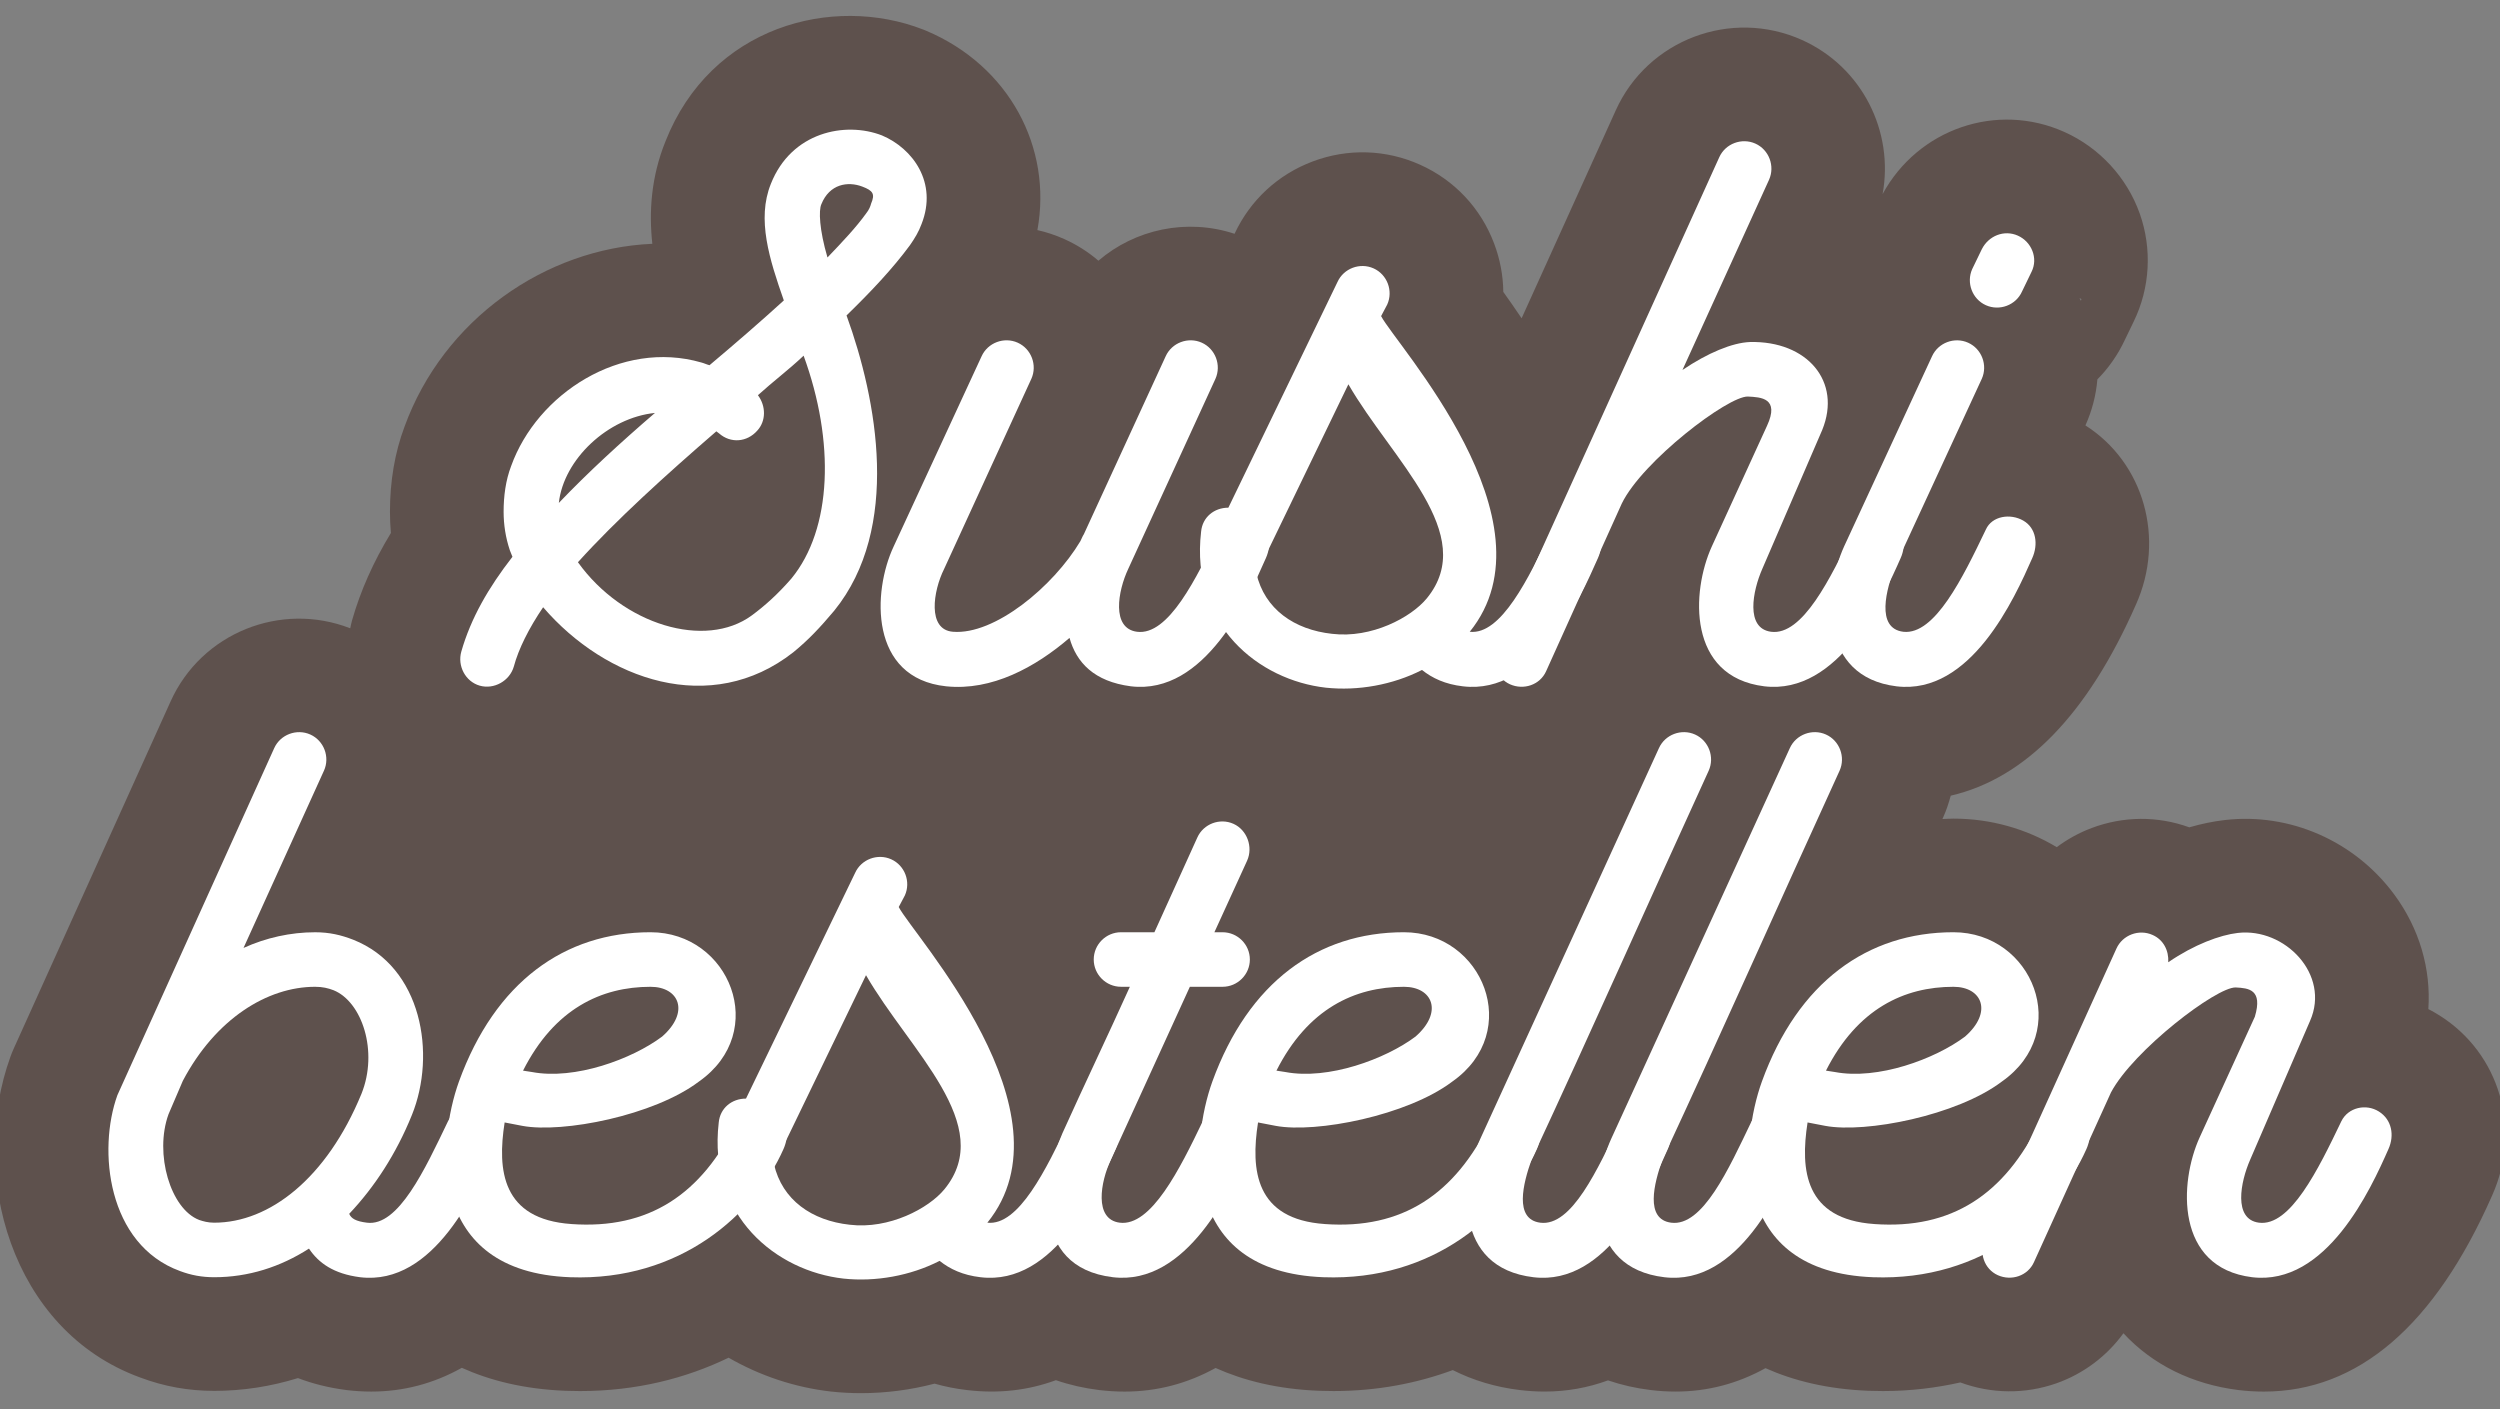
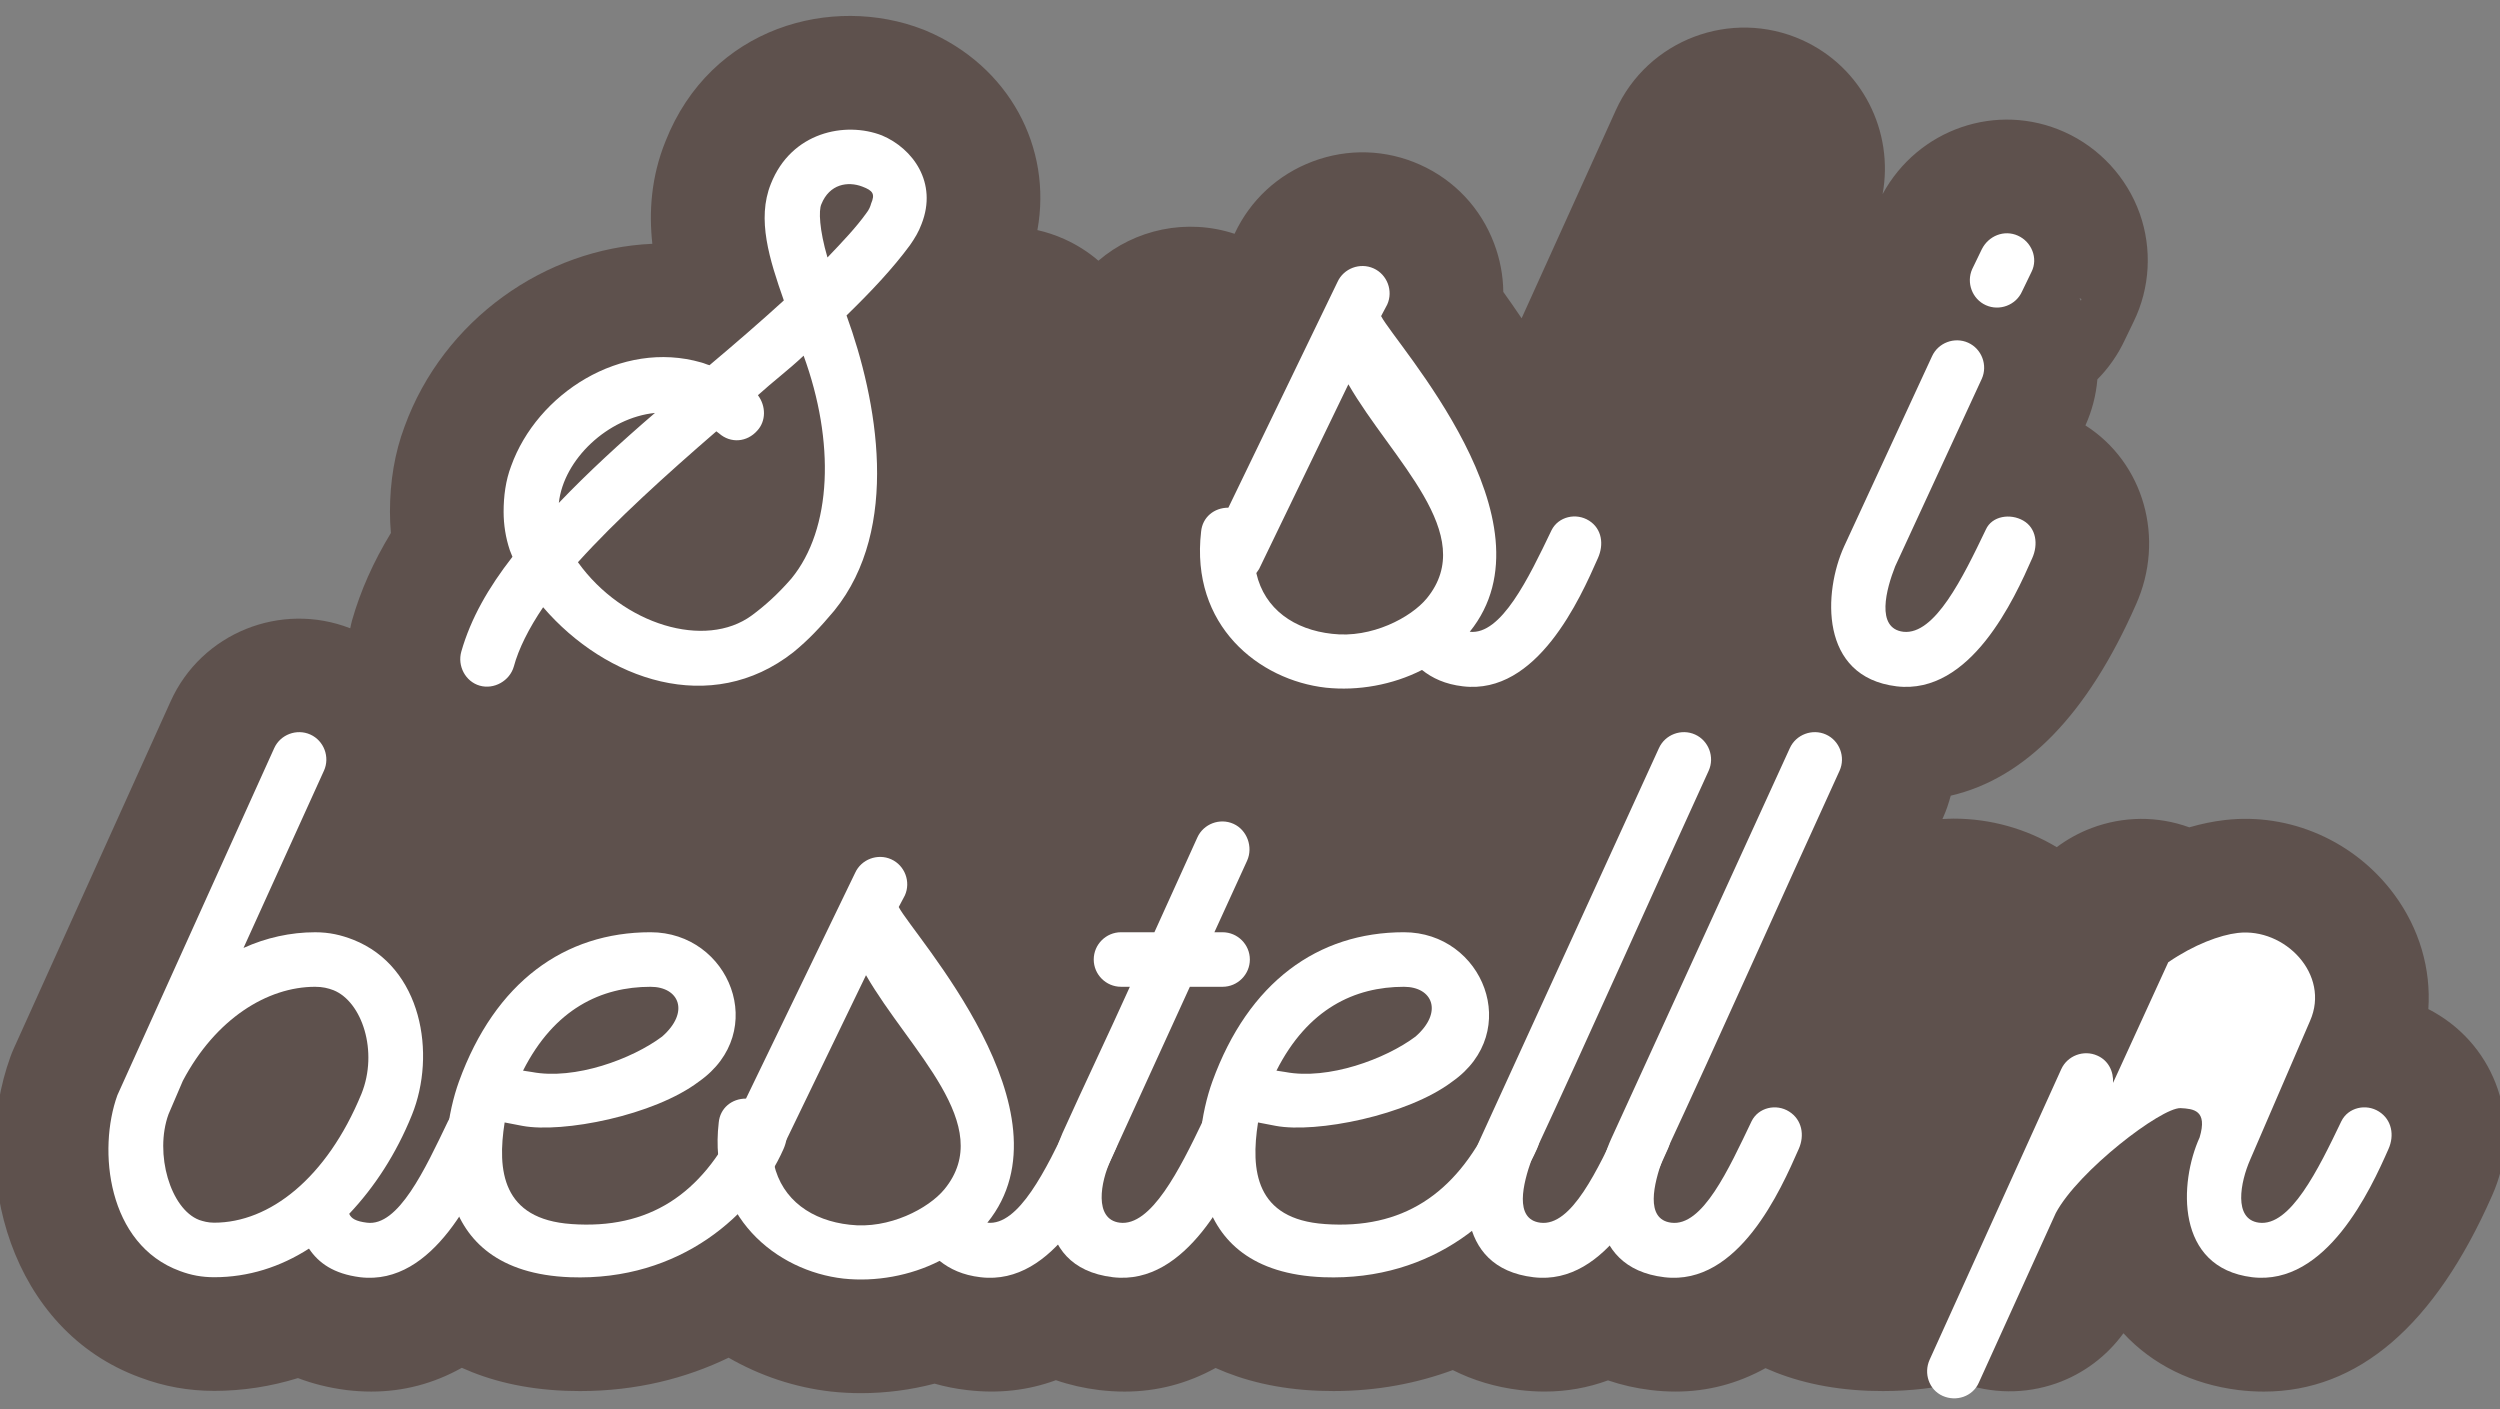
<svg xmlns="http://www.w3.org/2000/svg" id="Weisse_Schrift" viewBox="0 0 220 124">
  <rect x="0" y="0" width="220" height="124" fill="#808080" stroke="none" />
  <defs>
    <style>
      .cls-1 {
        fill: #fff;
      }

      .cls-2 {
        fill: #5e514d;
      }
    </style>
  </defs>
  <path class="cls-2" d="M214.688,89.366c-.324-.205-.656-.394-.994-.566.242-3.525-.778-7.071-2.996-10.079-3.471-4.708-9.19-7.224-14.919-6.557-1.015.117-2.062.333-3.122.641-2.777-1.009-5.795-.992-8.595.062-1.115.42-2.142.991-3.069,1.683-2.669-1.605-5.788-2.511-9.09-2.511-.328,0-.645.026-.97.036.014-.031.028-.062.043-.093.009-.02.018-.04.027-.06.281-.624.491-1.262.662-1.902,6.569-1.525,12.04-7.15,16.291-16.799,2.619-5.82.703-12.508-4.438-15.784.585-1.301.936-2.668,1.052-4.051.97-.98,1.792-2.139,2.407-3.454l.787-1.629c1.443-2.947,1.638-6.409.532-9.514-1.131-3.174-3.542-5.788-6.616-7.17-5.956-2.68-12.891-.274-16.01,5.46,1.011-5.487-1.785-11.173-7.09-13.559-6.237-2.806-13.595-.019-16.393,6.194l-8.284,18.296c-.569-.848-1.116-1.632-1.611-2.321-.016-1.434-.283-2.871-.805-4.253-1.172-3.112-3.483-5.576-6.507-6.936-3.009-1.355-6.371-1.458-9.466-.291-3.054,1.15-5.482,3.397-6.858,6.336l-.014.029c-4.217-1.391-8.765-.39-11.98,2.368-.893-.767-1.9-1.409-3.001-1.903-.776-.349-1.569-.611-2.368-.791,1.328-7.284-2.505-14.466-9.784-17.541-.089-.038-.179-.074-.269-.109-8.009-3.114-18.691-.258-22.674,9.834-1.273,3.151-1.466,6.219-1.159,9.022-9.425.408-18.389,6.675-21.81,16.101-.849,2.265-1.279,4.782-1.279,7.483,0,.625.028,1.247.083,1.865-1.547,2.546-2.675,5.088-3.417,7.685-.067.234-.11.468-.163.702-6.105-2.382-13.091.406-15.805,6.431L1.215,92.26c-.105.233-.202.47-.289.711-3.724,10.277.007,24.094,11.408,28.248,2.111.792,4.242,1.178,6.513,1.178,2.497,0,4.978-.382,7.371-1.125,1.257.48,2.678.85,4.285,1.055.736.088,1.461.132,2.175.132,2.837-0,5.491-.71,7.963-2.091,2.454,1.108,5.461,1.882,9.155,2.023.423.016.84.023,1.255.023,4.991-.001,9.344-1.137,13.066-2.936,2.737,1.576,5.815,2.62,9.051,2.983.863.092,1.732.137,2.603.137,2.178,0,4.363-.284,6.471-.837.921.263,1.875.452,2.859.565,2.768.331,5.374.03,7.819-.87,1.201.414,2.477.708,3.82.87.751.089,1.491.134,2.219.134,2.857-0,5.527-.707,8.012-2.078,2.448,1.1,5.445,1.867,9.123,2.007.423.016.84.023,1.255.023,3.885-0,7.377-.696,10.496-1.845,1.777.898,3.76,1.502,5.915,1.758.736.088,1.461.132,2.175.132,1.942,0,3.798-.336,5.57-.984,1.19.405,2.449.695,3.774.853.736.088,1.461.132,2.175.132,2.816-0,5.451-.7,7.908-2.06,2.442,1.092,5.43,1.852,9.09,1.992.423.016.84.023,1.255.023,2.419-0,4.679-.282,6.803-.758,2.722,1.006,5.686,1.047,8.442.08,2.386-.837,4.453-2.398,5.909-4.409,2.549,2.752,6.036,4.492,10.136,5,.752.09,1.491.134,2.219.134,8.29-.001,15.048-5.807,20.084-17.24,2.627-5.839.685-12.509-4.614-15.855ZM183.16,26.317c-.011.051-.023.102-.035.152-.042-.079-.085-.157-.128-.234l.164.082Z" />
  <path class="cls-1" d="M44.858,48.397c-.36-1.079-.54-2.22-.54-3.359,0-1.38.18-2.76.66-4.019,2.279-6.36,9.659-11.16,16.739-9.12.24.06.479.181.72.24,2.28-1.92,4.5-3.84,6.54-5.7-1.26-3.6-2.4-7.14-1.141-10.259,1.801-4.561,6.54-5.521,9.78-4.261,2.7,1.141,4.92,4.141,3.479,7.8-.24.66-.6,1.261-1.02,1.86-1.5,2.04-3.42,4.08-5.58,6.18,2.7,7.439,4.8,18.719-1.08,25.979-1.26,1.5-2.279,2.58-3.6,3.66-7.26,5.7-16.499,2.46-22.02-3.96-1.26,1.86-2.159,3.66-2.579,5.22-.36,1.26-1.74,2.04-3,1.681-1.261-.36-1.98-1.74-1.62-3,.84-2.94,2.399-5.64,4.5-8.34-.06-.18-.181-.42-.24-.601ZM57.637,36.338c-4.14.42-8.039,4.079-8.46,7.919,2.58-2.699,5.46-5.34,8.46-7.919ZM66.637,37.898c-.9,1.02-2.34,1.14-3.36.24-.06-.06-.18-.12-.239-.181-4.44,3.84-8.82,7.8-12.18,11.52,3.96,5.521,11.219,7.68,15.299,4.68,1.141-.84,2.28-1.859,3.481-3.239,3.6-4.38,3.84-12.06,1.08-19.619-1.261,1.2-2.7,2.279-4.021,3.479.72.96.72,2.28-.06,3.12ZM76.237,18.758c.24-.3.359-.6.42-.84.359-.84.18-1.14-.78-1.5-1.26-.479-2.88-.239-3.6,1.56-.24.54-.18,2.22.54,4.68,1.319-1.38,2.519-2.64,3.42-3.9Z" />
-   <path class="cls-1" d="M106.958,33.338l-7.68,16.739c-.9,1.92-1.5,5.22.779,5.519,2.761.36,5.221-4.68,7.26-8.94.601-1.2,2.16-1.56,3.3-.84,1.141.72,1.32,2.1.78,3.3-1.56,3.54-5.34,12.06-11.879,11.279-3.24-.42-4.801-2.1-5.4-4.26-3,2.58-6.84,4.68-10.859,4.26-6.779-.72-6.479-8.34-4.62-12.3l7.74-16.739c.54-1.199,1.98-1.739,3.18-1.199,1.2.539,1.74,1.98,1.2,3.18l-7.68,16.739c-.96,1.92-1.5,5.34.779,5.519,3.66.3,8.82-3.96,11.22-7.979.12-.24.18-.42.3-.601l7.2-15.659c.54-1.199,1.98-1.739,3.18-1.199,1.2.539,1.74,1.98,1.2,3.18Z" />
  <path class="cls-1" d="M122.077,26.798l-.54,1.02c1.26,2.46,15.659,18.06,7.8,27.779,2.76.3,5.16-4.68,7.199-8.94.601-1.2,2.16-1.56,3.301-.84,1.14.72,1.319,2.1.779,3.3-1.56,3.54-5.34,12.06-11.879,11.279-1.56-.18-2.7-.72-3.601-1.44-2.579,1.319-5.64,1.859-8.459,1.56-5.88-.66-11.94-5.46-10.979-13.739.119-1.26,1.14-2.101,2.399-2.101l9.6-19.858c.54-1.2,1.98-1.74,3.18-1.2s1.74,1.98,1.2,3.18ZM110.797,50.077c-.06.12-.181.239-.24.359.72,3.181,3.359,4.981,6.66,5.34,3.479.42,6.959-1.44,8.339-3.119,4.62-5.641-3.06-12.18-6.899-18.84l-7.859,16.26Z" />
-   <path class="cls-1" d="M155.676,15.819l-7.62,16.739c2.22-1.5,4.38-2.399,5.939-2.46,5.04-.12,8.1,3.479,6.36,7.74l-5.28,12.239c-.84,1.92-1.5,5.22.78,5.519,2.76.36,5.22-4.68,7.26-8.94.6-1.2,2.16-1.56,3.3-.84,1.14.72,1.38,2.1.84,3.3-1.56,3.54-5.46,12.06-12,11.279-6.779-.84-6.419-8.34-4.619-12.3l4.859-10.619c1.14-2.46-.54-2.521-1.68-2.58-1.74-.06-9.3,5.7-11.1,9.42l-6.66,14.759c-.54,1.2-1.98,1.681-3.18,1.141s-1.68-1.98-1.14-3.18l19.56-43.199c.54-1.199,1.98-1.739,3.18-1.199s1.739,1.98,1.2,3.18Z" />
  <path class="cls-1" d="M174.396,33.338l-7.62,16.499c-.78,1.98-1.74,5.46.72,5.76,2.76.3,5.22-4.74,7.26-9,.54-1.199,2.16-1.44,3.3-.779,1.141.659,1.32,2.1.78,3.3-1.56,3.54-5.399,12.06-11.94,11.279-6.84-.84-6.42-8.34-4.62-12.3l7.74-16.739c.54-1.199,1.98-1.739,3.18-1.199,1.2.539,1.74,1.98,1.2,3.18ZM178.776,23.918l-.841,1.74c-.54,1.199-1.98,1.739-3.18,1.199-1.2-.539-1.739-1.98-1.2-3.18l.841-1.739c.6-1.2,1.98-1.74,3.18-1.2s1.8,1.98,1.2,3.18Z" />
  <path class="cls-1" d="M28.509,67.819l-7.08,15.6c1.98-.9,4.14-1.38,6.3-1.38,1.26,0,2.28.239,3.36.659,6.06,2.4,7.319,10.08,5.159,15.42-1.38,3.42-3.3,6.359-5.519,8.699.18.42.6.66,1.56.78,2.761.36,5.101-4.68,7.141-8.94.6-1.2,2.159-1.56,3.3-.84,1.14.72,1.319,2.1.779,3.3-1.56,3.54-5.279,12.06-11.819,11.279-2.34-.3-3.66-1.26-4.5-2.519-2.519,1.619-5.34,2.519-8.34,2.519-1.079,0-2.039-.18-2.999-.54-6.42-2.34-7.26-10.68-5.521-15.479l13.8-30.539c.54-1.199,1.98-1.739,3.18-1.199s1.74,1.98,1.2,3.18ZM17.529,107.357c.359.12.78.24,1.319.24,4.86,0,9.9-3.899,12.96-11.34,1.5-3.72.06-8.1-2.46-9.119-.48-.181-.96-.3-1.62-.3-4.199,0-8.76,2.819-11.64,8.279l-1.26,2.939c-1.26,3.481.18,8.34,2.7,9.3Z" />
  <path class="cls-1" d="M50.288,107.717c6.779.479,11.459-2.58,14.579-9.06.6-1.2,2.16-1.56,3.3-.84,1.14.72,1.32,2.1.78,3.3-2.521,5.699-9.06,11.64-18.779,11.279-12.6-.48-11.7-11.88-9.78-17.22,3.181-8.759,9.3-13.139,16.859-13.139,6.96,0,10.5,8.759,4.26,13.139-3.959,3-11.999,4.561-15.539,3.9l-1.56-.3c-.66,4.199-.24,8.52,5.88,8.94ZM57.247,86.838c-4.319,0-8.459,1.92-11.219,7.379l.779.12c3.78.721,8.82-1.14,11.46-3.119,2.46-2.16,1.5-4.38-1.02-4.38Z" />
  <path class="cls-1" d="M79.628,78.798l-.54,1.02c1.26,2.46,15.659,18.06,7.8,27.779,2.76.3,5.16-4.68,7.199-8.94.601-1.2,2.16-1.56,3.301-.84,1.14.72,1.319,2.1.779,3.3-1.56,3.54-5.34,12.06-11.879,11.279-1.56-.18-2.7-.72-3.601-1.44-2.579,1.319-5.64,1.859-8.459,1.56-5.88-.66-11.94-5.46-10.979-13.739.119-1.26,1.14-2.101,2.399-2.101l9.6-19.858c.54-1.2,1.98-1.74,3.18-1.2s1.74,1.98,1.2,3.18ZM68.348,102.077c-.06.12-.181.239-.24.359.72,3.181,3.359,4.981,6.66,5.34,3.479.42,6.959-1.44,8.339-3.119,4.62-5.641-3.06-12.18-6.899-18.84l-7.859,16.26Z" />
  <path class="cls-1" d="M109.747,75.738l-2.88,6.3h.72c1.32,0,2.4,1.079,2.4,2.399s-1.08,2.4-2.4,2.4h-2.88l-6.959,15.239c-.9,1.92-1.5,5.22.779,5.519,2.76.36,5.28-4.68,7.32-8.94.6-1.2,2.159-1.56,3.3-.84,1.14.72,1.319,2.1.779,3.3-1.56,3.54-5.459,12.06-11.999,11.279-7.439-.9-6.06-8.94-4.439-12.659,1.92-4.26,4.019-8.64,5.939-12.899h-.78c-1.319,0-2.399-1.08-2.399-2.4s1.08-2.399,2.399-2.399h2.94l3.779-8.34c.54-1.2,1.98-1.74,3.18-1.2,1.2.54,1.74,2.04,1.2,3.24Z" />
  <path class="cls-1" d="M116.587,107.717c6.779.479,11.459-2.58,14.579-9.06.6-1.2,2.16-1.56,3.3-.84,1.14.72,1.32,2.1.78,3.3-2.521,5.699-9.06,11.64-18.779,11.279-12.6-.48-11.7-11.88-9.78-17.22,3.181-8.759,9.3-13.139,16.859-13.139,6.96,0,10.5,8.759,4.26,13.139-3.959,3-11.999,4.561-15.539,3.9l-1.56-.3c-.66,4.199-.24,8.52,5.88,8.94ZM123.546,86.838c-4.319,0-8.459,1.92-11.219,7.379l.779.12c3.78.721,8.82-1.14,11.46-3.119,2.46-2.16,1.5-4.38-1.02-4.38Z" />
  <path class="cls-1" d="M150.366,67.819c-5.22,11.399-10.319,22.919-15.599,34.259-.721,2.04-1.56,5.22.779,5.519,2.76.36,5.04-4.68,7.08-8.94.6-1.2,2.16-1.56,3.3-.84,1.14.72,1.38,2.1.84,3.3-1.56,3.54-5.279,12.06-11.819,11.279-7.08-.84-6.42-8.34-4.68-12.18,5.34-11.64,10.499-22.979,15.719-34.379.54-1.199,1.98-1.739,3.181-1.199,1.199.54,1.739,1.98,1.199,3.18Z" />
  <path class="cls-1" d="M161.885,67.819c-5.22,11.399-10.319,22.919-15.599,34.259-.721,2.04-1.56,5.22.779,5.519,2.76.36,5.04-4.68,7.08-8.94.6-1.2,2.16-1.56,3.3-.84,1.14.72,1.38,2.1.84,3.3-1.56,3.54-5.279,12.06-11.819,11.279-7.08-.84-6.42-8.34-4.68-12.18,5.34-11.64,10.499-22.979,15.719-34.379.54-1.199,1.98-1.739,3.181-1.199,1.199.54,1.739,1.98,1.199,3.18Z" />
-   <path class="cls-1" d="M164.946,107.717c6.779.479,11.459-2.58,14.579-9.06.6-1.2,2.16-1.56,3.3-.84,1.14.72,1.32,2.1.78,3.3-2.521,5.699-9.06,11.64-18.779,11.279-12.6-.48-11.7-11.88-9.78-17.22,3.181-8.759,9.3-13.139,16.859-13.139,6.96,0,10.5,8.759,4.26,13.139-3.959,3-11.999,4.561-15.539,3.9l-1.56-.3c-.66,4.199-.24,8.52,5.88,8.94ZM171.905,86.838c-4.319,0-8.459,1.92-11.219,7.379l.779.12c3.78.721,8.82-1.14,11.46-3.119,2.46-2.16,1.5-4.38-1.02-4.38Z" />
-   <path class="cls-1" d="M190.806,84.678c2.279-1.56,4.56-2.4,6.119-2.58,4.14-.479,8.16,3.66,6.36,7.74l-5.28,12.239c-.84,1.92-1.5,5.22.78,5.519,2.76.36,5.22-4.68,7.26-8.94.6-1.2,2.16-1.56,3.3-.84,1.14.72,1.38,2.1.84,3.3-1.56,3.54-5.46,12.06-12,11.279-6.779-.84-6.419-8.34-4.619-12.3l4.859-10.619c.72-2.4-.54-2.521-1.68-2.58-1.68-.06-9,5.519-10.979,9.239l-6.78,14.94c-.54,1.2-1.98,1.681-3.18,1.141s-1.68-1.98-1.14-3.18l11.579-25.56c.54-1.2,1.98-1.74,3.181-1.2.96.42,1.44,1.38,1.38,2.4Z" />
+   <path class="cls-1" d="M190.806,84.678c2.279-1.56,4.56-2.4,6.119-2.58,4.14-.479,8.16,3.66,6.36,7.74l-5.28,12.239c-.84,1.92-1.5,5.22.78,5.519,2.76.36,5.22-4.68,7.26-8.94.6-1.2,2.16-1.56,3.3-.84,1.14.72,1.38,2.1.84,3.3-1.56,3.54-5.46,12.06-12,11.279-6.779-.84-6.419-8.34-4.619-12.3c.72-2.4-.54-2.521-1.68-2.58-1.68-.06-9,5.519-10.979,9.239l-6.78,14.94c-.54,1.2-1.98,1.681-3.18,1.141s-1.68-1.98-1.14-3.18l11.579-25.56c.54-1.2,1.98-1.74,3.181-1.2.96.42,1.44,1.38,1.38,2.4Z" />
</svg>